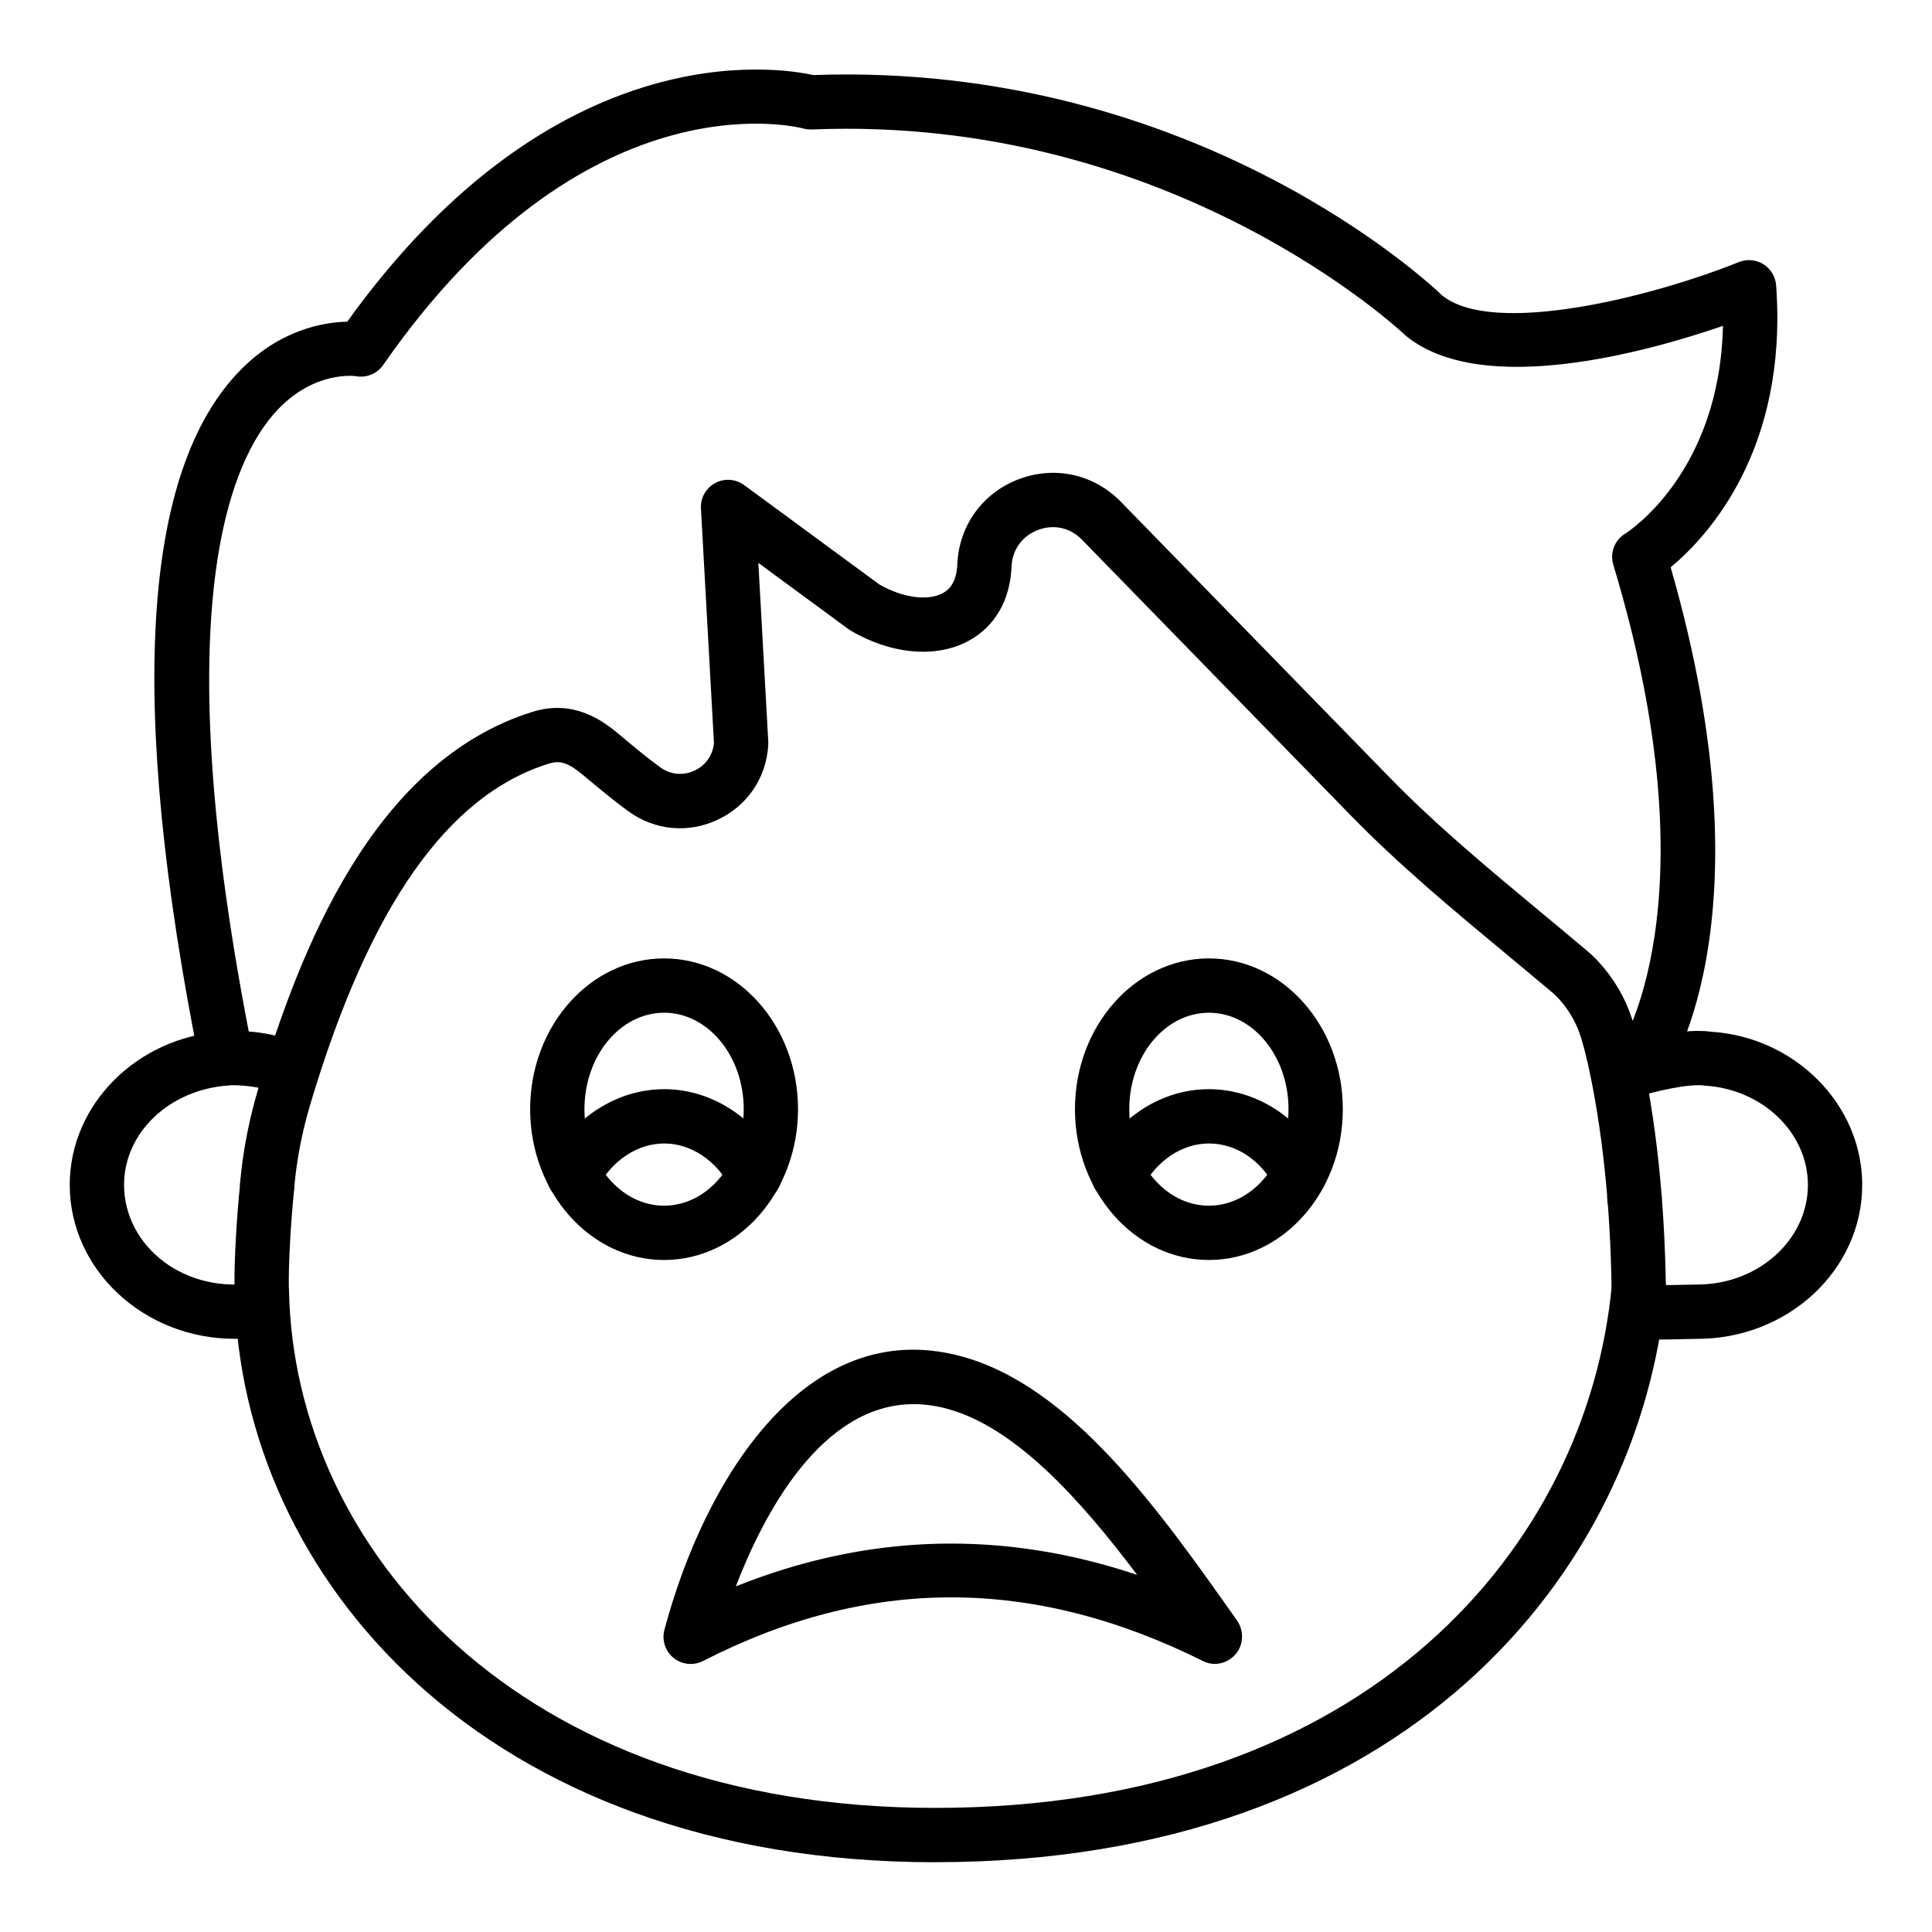
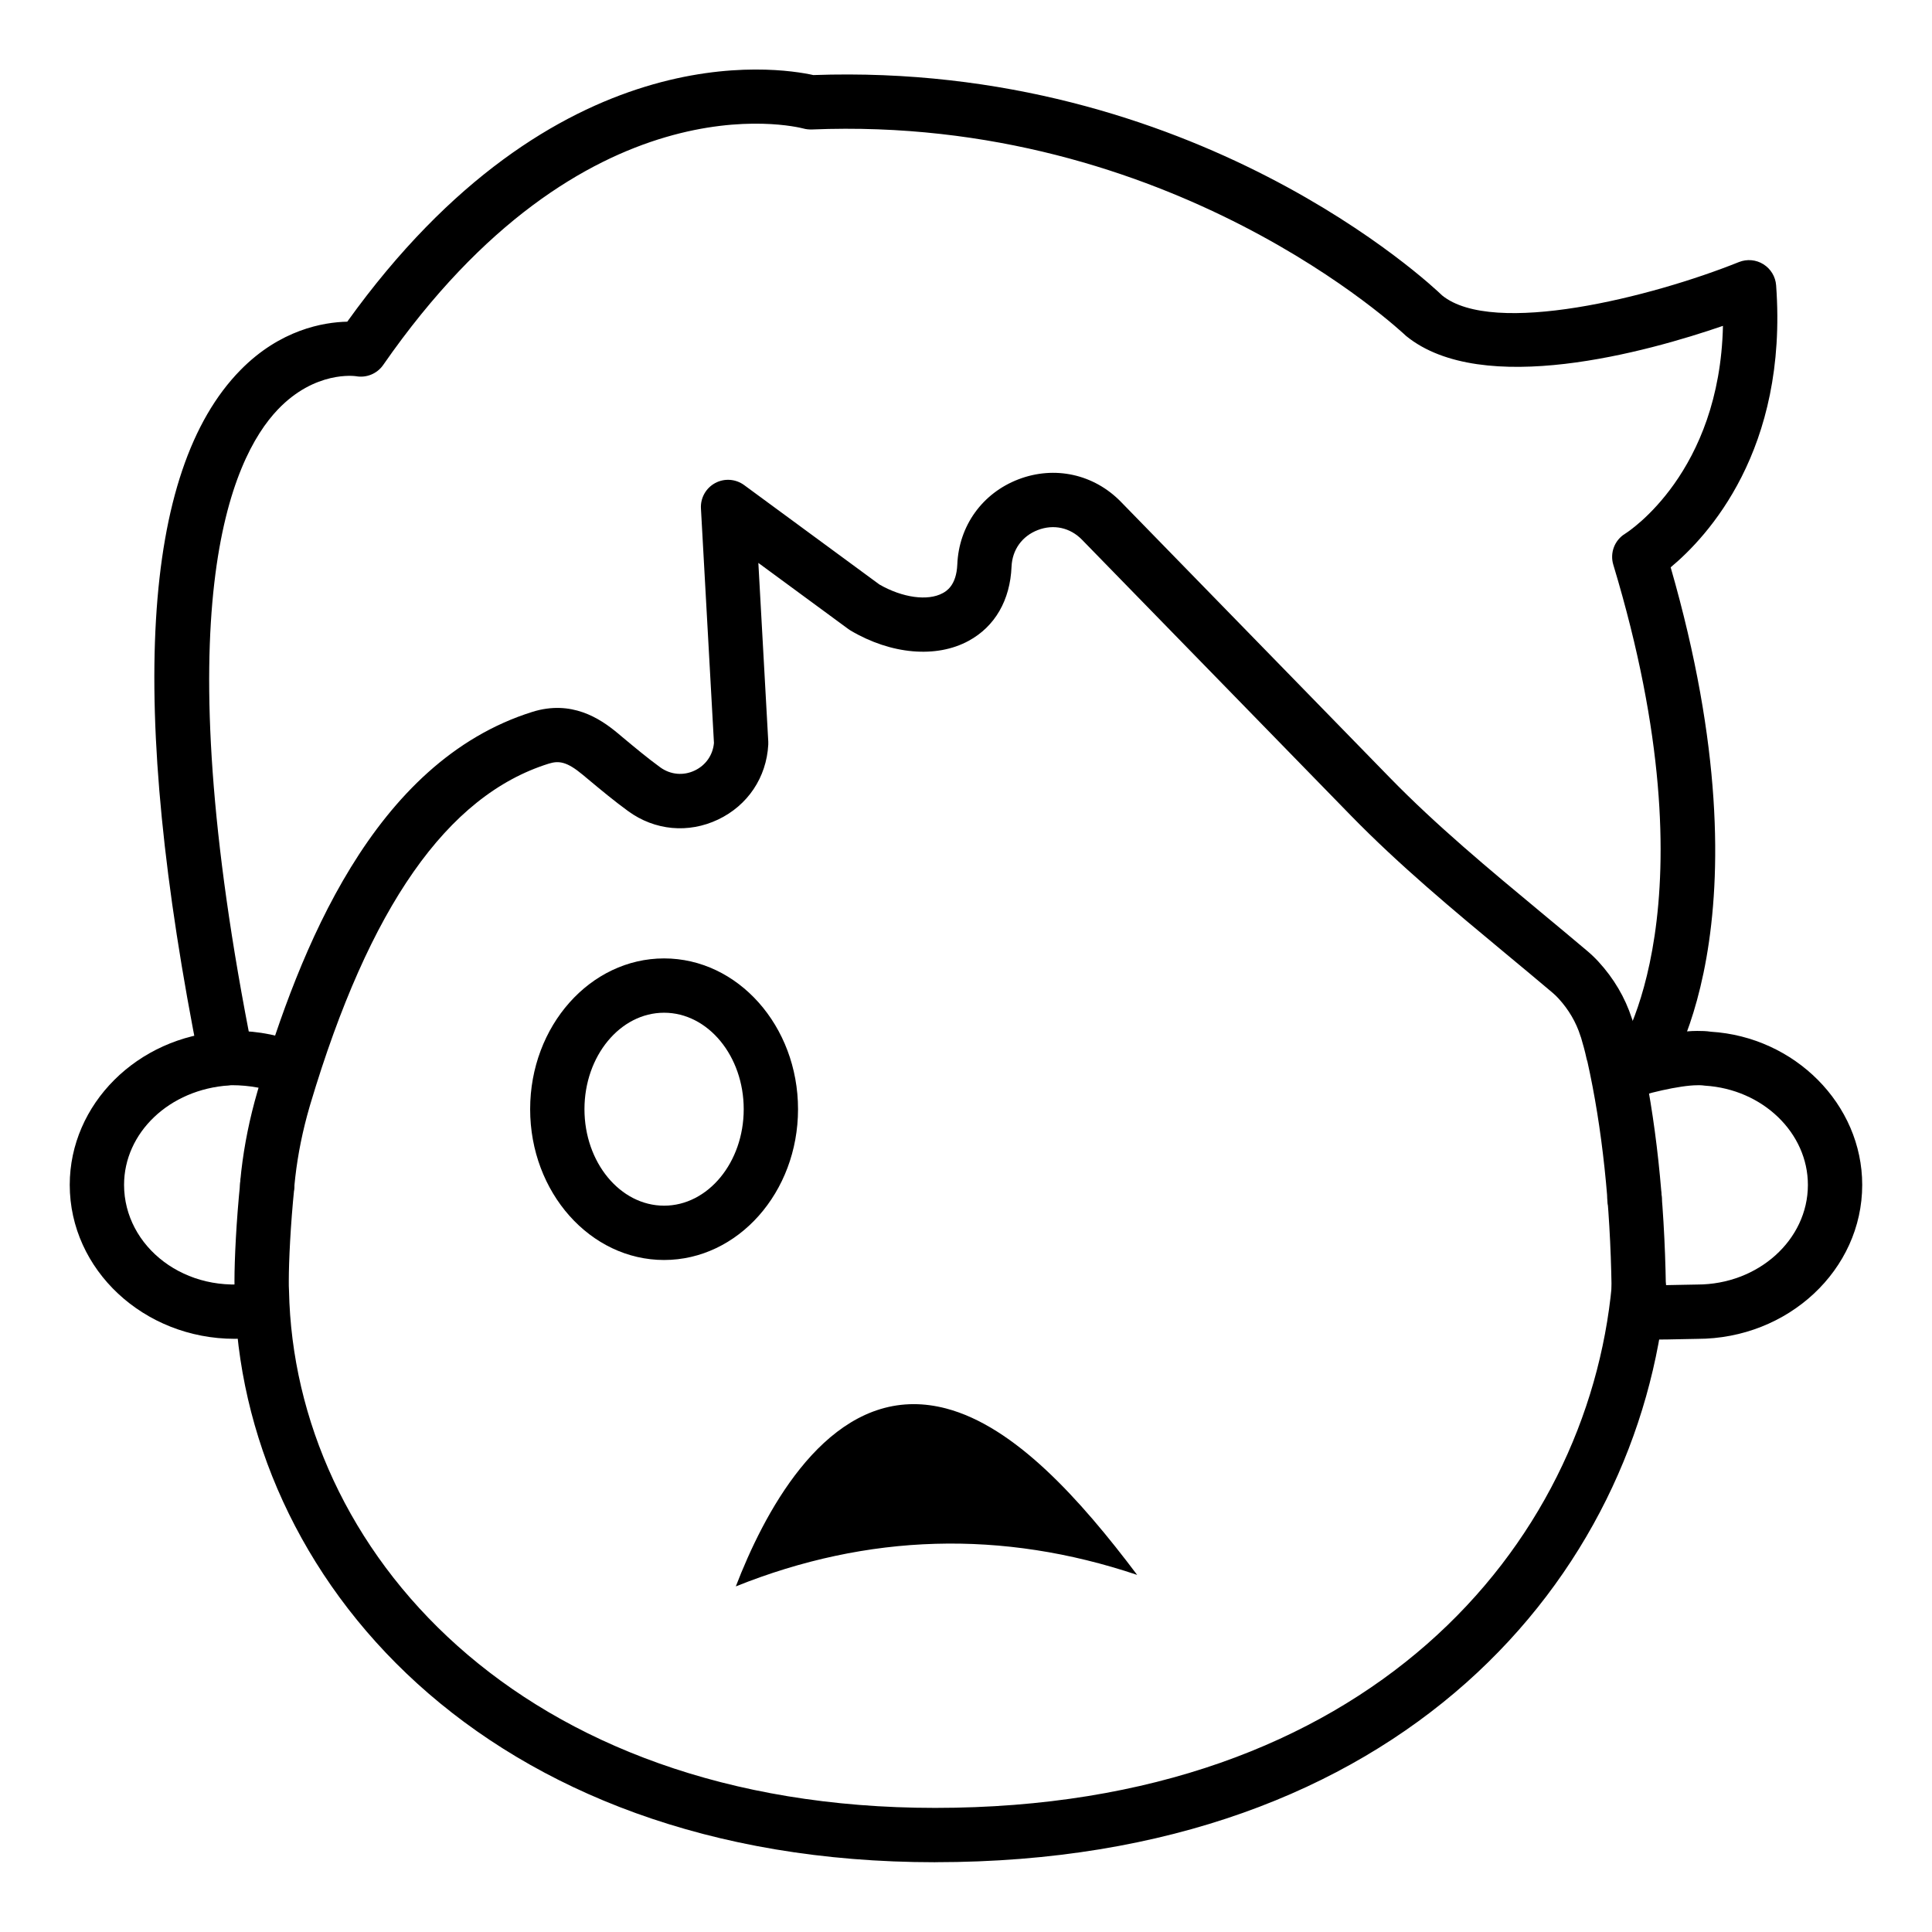
<svg xmlns="http://www.w3.org/2000/svg" fill="#000000" width="800px" height="800px" version="1.1" viewBox="144 144 512 512">
  <g>
    <path d="m577.14 468.79c-1.91 0-3.809-0.754-5.227-2.25-1.301-1.371-1.953-3.121-1.973-4.871-0.004-0.066-0.004-0.137-0.004-0.203 0-3.977 3.223-7.231 7.199-7.231 3.254 0 6.004 2.137 6.894 5.094 0.227 0.711 0.352 1.453 0.352 2.199 0 1.977-0.859 3.93-2.293 5.289-1.395 1.316-3.176 1.973-4.949 1.973z" />
    <path d="m206.21 498.8c-24.109 0-43.727-18.305-43.727-40.801 0-21.363 17.898-39.227 40.75-40.66 0.527-0.113 1.703-0.141 2.981-0.141 6.344 0 12.492 1.25 18.285 3.723l-5.652 13.242c-4.199-1.793-8.938-2.559-13.293-2.574-0.262 0-0.516 0.012-0.77 0.051-15.934 1.023-27.906 12.574-27.906 26.359 0 16.332 16.273 29.344 35.422 25.836l2.602 14.156c-2.934 0.535-5.856 0.809-8.691 0.809z" />
    <path d="m582.26 499c-2.875 0-4.754-0.086-5.973-0.312l2.602-14.156-1.301 7.078 1.188-7.098c1.574 0.211 8.484 0.043 11.434-0.031 1.59-0.039 2.887-0.066 3.57-0.066 16.176-0.004 29.332-11.848 29.332-26.41 0-13.781-11.973-25.336-27.254-26.293-1.121-0.148-1.582-0.121-2.082-0.113-4.512 0-14.234 2.262-18.191 3.953l-5.652-13.242c5.535-2.363 17.156-5.106 23.84-5.106 1.277 0 2.453 0.027 3.629 0.211 22.207 1.363 40.105 19.223 40.105 40.59 0 22.5-19.617 40.805-43.727 40.805-0.617 0-1.793 0.027-3.231 0.062-3.414 0.078-6.133 0.129-8.289 0.129z" />
    <path d="m578.42 434.25c-1.488 0-2.988-0.461-4.277-1.414-3.176-2.356-3.859-6.828-1.531-10.023 0.402-0.574 26.293-38.664-1.07-129.15-0.949-3.133 0.332-6.508 3.125-8.219 1.066-0.672 25.078-16.266 25.934-55.086-19.938 6.859-63.762 19.109-83.961 2.684-1.066-0.992-62.074-58.645-157.52-54.727-0.754 0.008-1.48-0.051-2.191-0.25-2.309-0.602-58.023-14.176-111.38 62.66-1.605 2.312-4.43 3.477-7.191 2.977-0.34-0.047-10.84-1.52-20.711 8.809-12.582 13.172-30.172 52.832-6.617 170.48 0.781 3.898-1.746 7.688-5.644 8.469-3.906 0.762-7.688-1.742-8.469-5.644-19.059-95.188-15.43-157 10.797-183.73 10.539-10.738 21.988-12.695 28.316-12.836 55.168-76.855 114.18-67.418 123.51-65.355 101.23-3.59 164.01 55.848 166.64 58.398 13.527 10.969 55.484 0.461 78.648-8.84 2.133-0.848 4.543-0.648 6.492 0.578 1.949 1.215 3.203 3.289 3.371 5.582 3.195 43.695-18.238 66.668-27.949 74.734 27.391 95.035-1.281 135.3-2.539 136.99-1.414 1.902-3.59 2.91-5.793 2.91z" />
    <path d="m391.83 637.51c-119.85 0-184.1-75.855-185.62-150.79-0.066-0.879-0.074-2.031-0.074-3.262 0-5.551 0.473-15.805 1.539-26.18 0.402-3.949 3.859-6.894 7.894-6.426 3.953 0.402 6.832 3.938 6.426 7.894-1.008 9.871-1.461 19.527-1.461 24.711 0 0.895-0.008 1.723 0.055 2.613 1.391 68.277 60.645 137.04 171.24 137.04 114.93 0 172.88-69.578 179.32-138.54 0.367-3.953 3.805-6.898 7.836-6.496 3.957 0.367 6.863 3.875 6.496 7.836-7.055 75.453-69.668 151.59-193.66 151.59z" />
    <path d="m578.28 492.41c-3.922 0-7.129-3.148-7.195-7.086-0.344-22.316-2.5-42.504-6.41-60.02-0.109-0.301-0.195-0.613-0.262-0.93-0.387-1.836-0.898-3.609-1.414-5.379-0.059-0.152-0.117-0.297-0.156-0.43-1.152-3.66-3.125-7.023-5.859-10-0.504-0.543-1.035-1.055-1.594-1.523-4.086-3.457-8.199-6.871-12.312-10.285-13.859-11.504-28.188-23.406-41.117-36.664l-71.227-73.066c-3.133-3.211-7.508-4.168-11.684-2.566-4.184 1.602-6.797 5.234-6.981 9.715-0.367 8.887-4.402 15.867-11.367 19.652-8.562 4.664-20.547 3.621-31.273-2.719-0.207-0.121-0.406-0.254-0.602-0.398l-23.855-17.531 2.629 47.359c0.016 0.262 0.016 0.52 0 0.781-0.465 8.703-5.441 16.129-13.305 19.871-7.871 3.734-16.766 2.914-23.812-2.219-3.695-2.688-7.211-5.613-10.727-8.543l-1.348-1.125c-4.231-3.519-6.34-3.746-8.992-2.926-26.891 8.41-47.555 37.918-63.168 90.215l-0.227 0.777c-1.797 6.184-3.066 12.426-3.769 18.582-0.18 1.562-0.246 2.469-0.254 2.555-0.277 3.961-3.648 7.043-7.672 6.672-3.961-0.27-6.953-3.699-6.688-7.66 0 0 0.074-1.141 0.309-3.203 0.801-6.961 2.231-14.004 4.246-20.941l0.266-0.902c10.902-36.508 30.293-86.578 72.668-99.832 10.289-3.188 17.762 1.664 22.496 5.602l1.355 1.133c3.273 2.727 6.535 5.457 9.977 7.965 2.715 1.977 6.133 2.297 9.156 0.855 2.926-1.391 4.809-4.102 5.094-7.301l-3.449-62.145c-0.156-2.781 1.312-5.402 3.762-6.727 2.441-1.324 5.441-1.117 7.688 0.531l35.844 26.344c6.121 3.519 12.832 4.445 16.781 2.293 0.895-0.488 3.629-1.977 3.863-7.594 0.418-10.246 6.629-18.895 16.207-22.57 9.578-3.668 19.984-1.383 27.145 5.957l71.227 73.066c12.398 12.723 26.43 24.371 40.004 35.641 4.148 3.441 8.293 6.883 12.41 10.363 1.016 0.859 1.992 1.793 2.906 2.785 4.078 4.438 7.059 9.496 8.859 15.027 0.098 0.234 0.184 0.473 0.242 0.68 0.613 2.106 1.223 4.215 1.699 6.387 0.094 0.262 0.172 0.535 0.234 0.812 4.184 18.574 6.492 39.891 6.852 63.367 0.059 3.977-3.109 7.246-7.086 7.309-0.035-0.012-0.074-0.012-0.113-0.012z" />
-     <path d="m464.37 477.91c-19.57 0-35.496-17.926-35.496-39.961 0-22.035 15.922-39.961 35.496-39.961 19.57 0 35.492 17.926 35.492 39.961 0 22.035-15.922 39.961-35.492 39.961zm0-65.527c-11.637 0-21.102 11.469-21.102 25.566 0 14.098 9.465 25.566 21.102 25.566 11.637 0 21.098-11.469 21.098-25.566 0-14.094-9.461-25.566-21.098-25.566z" />
    <path d="m319.99 477.91c-19.57 0-35.496-17.926-35.496-39.961 0-22.035 15.922-39.961 35.496-39.961 19.57 0 35.496 17.926 35.496 39.961 0 22.035-15.926 39.961-35.496 39.961zm0-65.527c-11.637 0-21.102 11.469-21.102 25.566 0 14.098 9.465 25.566 21.102 25.566 11.637 0 21.102-11.469 21.102-25.566 0-14.094-9.465-25.566-21.102-25.566z" />
-     <path d="m440.37 462.58c-1.133 0-2.281-0.266-3.348-0.828-3.519-1.855-4.863-6.211-3.012-9.723 6.309-11.961 17.93-19.387 30.336-19.387 12.43 0 24.051 7.402 30.336 19.316 1.852 3.516 0.508 7.867-3.012 9.723-3.516 1.852-7.867 0.504-9.723-3.012-3.836-7.285-10.418-11.633-17.598-11.633-7.051 0-13.793 4.484-17.598 11.707-1.297 2.441-3.797 3.836-6.383 3.836z" />
-     <path d="m344.01 462.58c-2.586 0-5.086-1.395-6.375-3.84-3.805-7.223-10.551-11.707-17.598-11.707-7.094 0-13.867 4.484-17.672 11.707-1.852 3.519-6.215 4.859-9.723 3.012-3.519-1.855-4.863-6.211-3.012-9.723 6.309-11.961 17.957-19.387 30.41-19.387 12.406 0 24.027 7.43 30.336 19.387 1.852 3.516 0.508 7.867-3.012 9.723-1.074 0.559-2.223 0.828-3.356 0.828z" />
-     <path d="m327.03 584.97c-1.613 0-3.211-0.543-4.519-1.594-2.215-1.789-3.168-4.711-2.434-7.457 10.703-40.16 37.648-83.289 78.305-72.582 29.43 7.731 52.805 40.855 73.426 70.086 1.902 2.691 1.801 6.434-0.348 8.938-2.152 2.5-5.652 3.332-8.598 1.855-45.234-22.512-88.594-22.535-132.55-0.035-1.039 0.531-2.164 0.789-3.281 0.789zm59.129-68.855c-24.594 0-39.844 29.281-47.16 48.297 35-14.035 70.625-15.051 106.36-3.047-15.184-20.172-32.453-39.328-50.637-44.105-2.973-0.777-5.824-1.145-8.562-1.145z" />
+     <path d="m327.03 584.97zm59.129-68.855c-24.594 0-39.844 29.281-47.16 48.297 35-14.035 70.625-15.051 106.36-3.047-15.184-20.172-32.453-39.328-50.637-44.105-2.973-0.777-5.824-1.145-8.562-1.145z" />
  </g>
</svg>